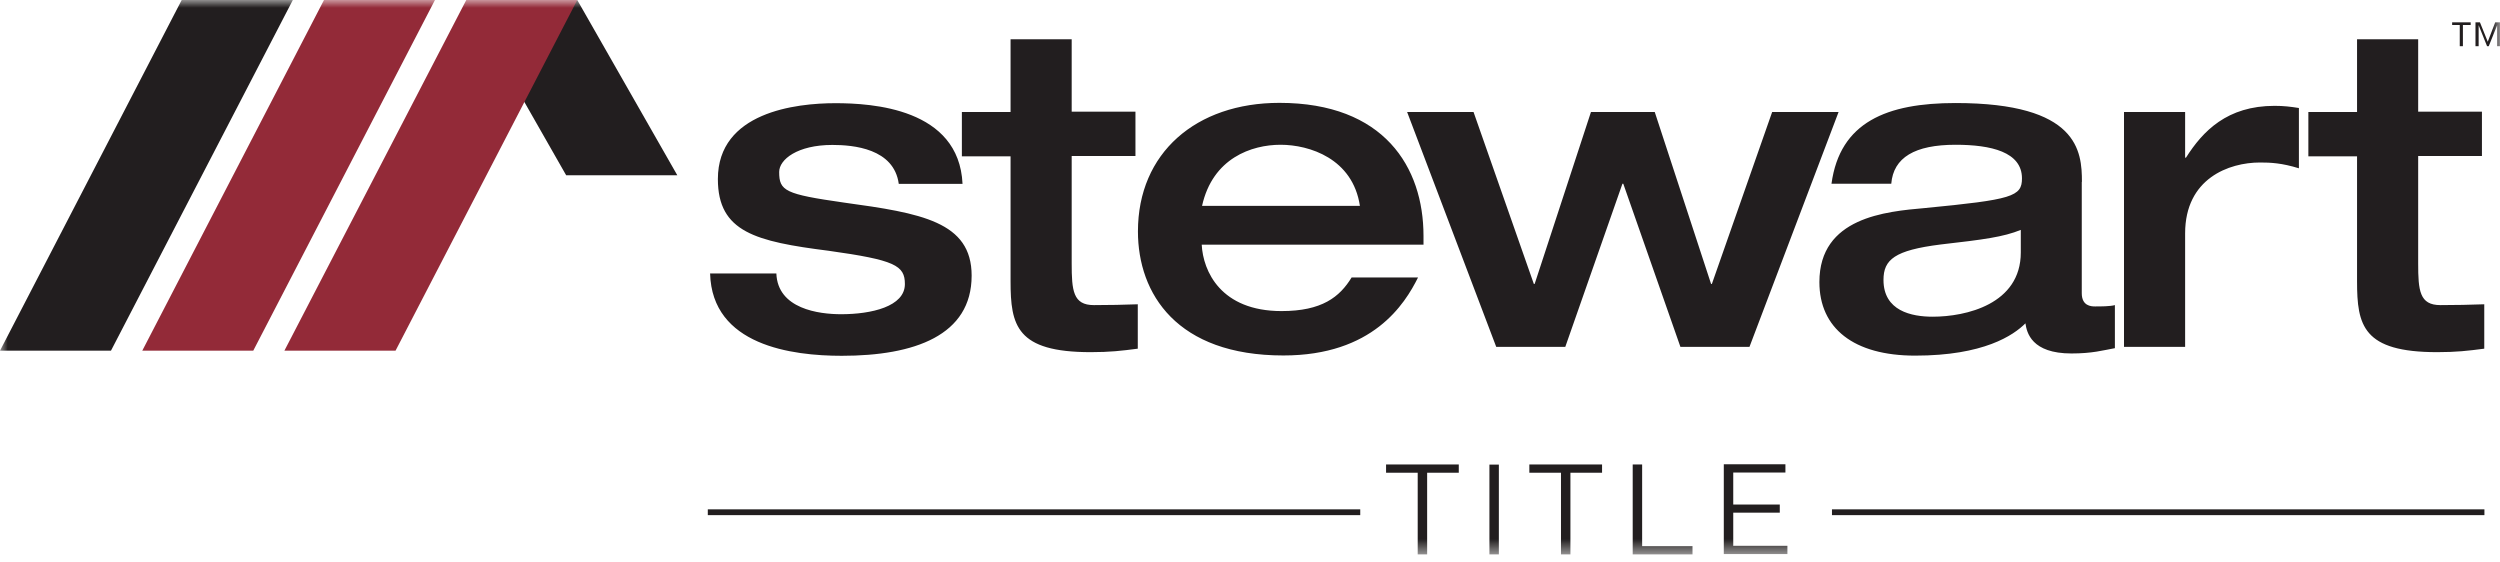
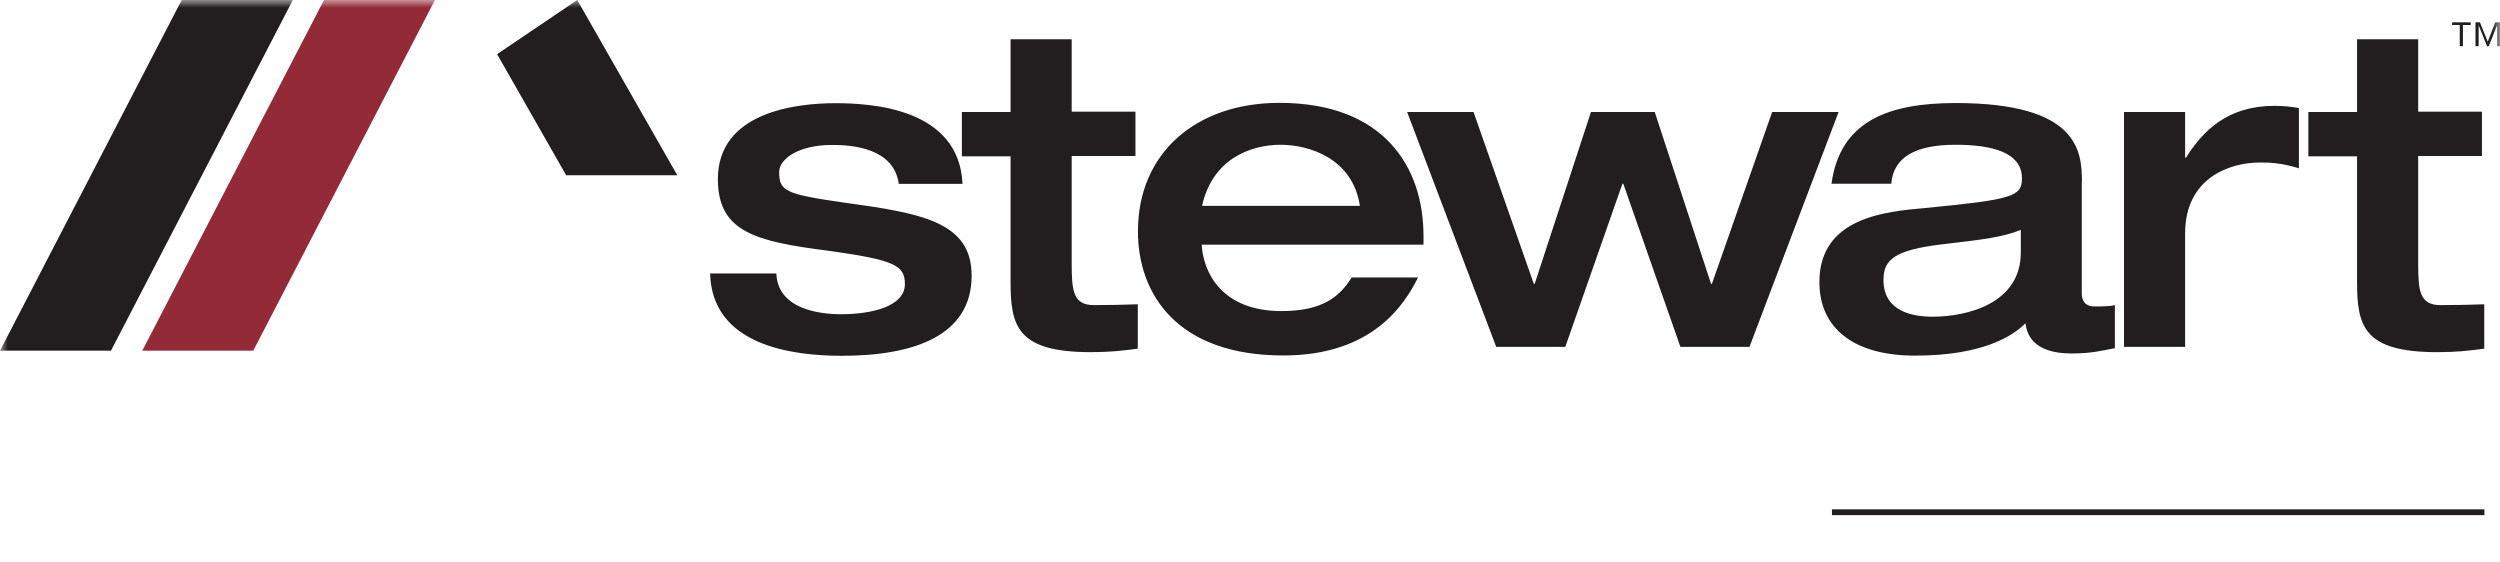
<svg xmlns="http://www.w3.org/2000/svg" fill="none" viewBox="0 0 160 36" height="36" width="160">
  <mask height="36" width="160" y="0" x="0" maskUnits="userSpaceOnUse" style="mask-type:luminance" id="mask0_1652_3978">
    <path fill="white" d="M160 0H0V35.481H160V0Z" />
  </mask>
  <g mask="url(#mask0_1652_3978)">
    <path fill="#221E1F" d="M31.814 3.466L36.234 11.216H43.347L36.944 0L31.814 3.466Z" />
    <path fill="#221E1F" d="M11.629 0L0 22.442H7.103L18.742 0H11.629Z" />
    <path fill="#932A38" d="M20.736 0L9.106 22.442H16.209L27.838 0H20.736Z" />
-     <path fill="#932A38" d="M29.842 0L18.202 22.442H25.315L36.945 0H29.842Z" />
    <path fill="#221E1F" d="M150.851 18C150.851 20.831 151.222 22.538 155.982 22.538C157.201 22.538 157.943 22.453 158.993 22.315V19.474C158.06 19.506 157.18 19.527 156.184 19.527C154.848 19.527 154.763 18.594 154.763 16.855V9.986H158.844V7.145H154.763V2.512H150.851V7.166H147.735V10.007H150.851V18.011V18ZM135.936 22.198H139.848V14.937C139.848 11.417 142.657 10.4 144.639 10.4C145.318 10.4 146.028 10.431 147.13 10.771V6.912C146.59 6.827 146.166 6.774 145.572 6.774C142.54 6.774 140.982 8.385 139.901 10.092H139.848V7.166H135.936V22.198ZM133.243 11.64C133.243 9.679 133.021 6.594 125.155 6.594C120.755 6.594 117.755 7.813 117.215 11.757H121.041C121.179 10.082 122.547 9.265 125.155 9.265C127.423 9.265 129.406 9.721 129.406 11.417C129.406 12.583 128.78 12.774 123.193 13.315C120.692 13.537 116.441 13.908 116.441 18.053C116.441 21 118.624 22.76 122.568 22.76C126.967 22.76 128.865 21.456 129.628 20.693C129.713 21.287 130.02 22.622 132.575 22.622C133.911 22.622 134.589 22.421 135.353 22.283V19.527C135.045 19.612 134.441 19.612 134.081 19.612C133.826 19.612 133.233 19.58 133.233 18.764V11.64H133.243ZM129.331 16.156C129.331 19.474 125.812 20.269 123.692 20.269C122.335 20.269 120.543 19.898 120.543 17.916C120.543 16.612 121.253 16.018 124.201 15.647C126.978 15.329 128.197 15.17 129.331 14.714V16.156ZM95.758 22.198H100.179L103.836 11.757H103.889L107.546 22.198H111.967L117.67 7.166H113.419L109.561 18.17H109.508L105.903 7.166H101.822L98.218 18.17H98.165L94.306 7.166H90.055L95.758 22.198ZM91.104 15.668V15.096C91.104 10.696 88.581 6.583 81.882 6.583C76.549 6.583 72.828 9.785 72.828 14.809C72.828 18.806 75.32 22.75 82.136 22.75C87.861 22.75 89.906 19.463 90.755 17.756H86.504C85.74 19.008 84.606 19.909 82.019 19.909C78.129 19.909 76.995 17.354 76.91 15.658H91.094L91.104 15.668ZM76.931 13.177C77.609 10.113 80.111 9.265 81.956 9.265C83.8 9.265 86.578 10.145 87.034 13.177H76.931ZM64.676 18C64.676 20.831 65.047 22.538 69.807 22.538C71.026 22.538 71.768 22.453 72.818 22.315V19.474C71.885 19.506 71.005 19.527 70.008 19.527C68.673 19.527 68.588 18.594 68.588 16.855V9.986H72.669V7.145H68.588V2.512H64.676V7.166H61.56V10.007H64.676V18.011V18ZM45.446 17.492C45.563 22.114 50.694 22.771 53.874 22.771C58.528 22.771 62.185 21.467 62.185 17.64C62.185 14.184 58.952 13.643 54.012 12.965C50.238 12.424 49.867 12.223 49.867 11.004C49.867 10.209 51.033 9.276 53.27 9.276C54.605 9.276 57.213 9.498 57.521 11.767H61.602C61.379 6.922 55.782 6.604 53.461 6.604C50.937 6.604 45.944 7.177 45.944 11.46C45.944 14.862 48.383 15.456 53.036 16.05C57.266 16.643 57.913 16.983 57.913 18.18C57.913 19.622 55.761 20.11 53.831 20.11C52.411 20.11 49.771 19.771 49.687 17.502H45.435L45.446 17.492Z" />
-     <path fill="#221E1F" d="M110.928 34.951V32.81H113.906V32.29H110.928V30.244H114.267V29.714H110.323V35.46H114.394V34.93H110.938L110.928 34.951ZM104.493 35.481H108.32V34.951H105.097V29.725H104.493V35.471V35.481ZM99.903 35.481H100.507V30.255H102.532V29.725H97.878V30.255H99.903V35.481ZM95.323 35.481H95.927V29.736H95.323V35.481ZM90.733 35.481H91.337V30.255H93.362V29.725H88.708V30.255H90.733V35.481Z" />
    <path fill="#221E1F" d="M159.003 32.598H117.246V32.969H159.003V32.598Z" />
-     <path fill="#221E1F" d="M87.056 32.598H45.299V32.969H87.056V32.598Z" />
    <path fill="#221E1F" d="M157.435 1.601H156.937V1.431H158.124V1.601H157.626V2.958H157.424V1.601H157.435ZM158.399 1.431H158.717L159.216 2.671L159.693 1.431H160.011V2.958H159.82V1.611L159.279 2.958H159.173L158.633 1.611V2.958H158.431V1.431H158.399Z" />
  </g>
</svg>